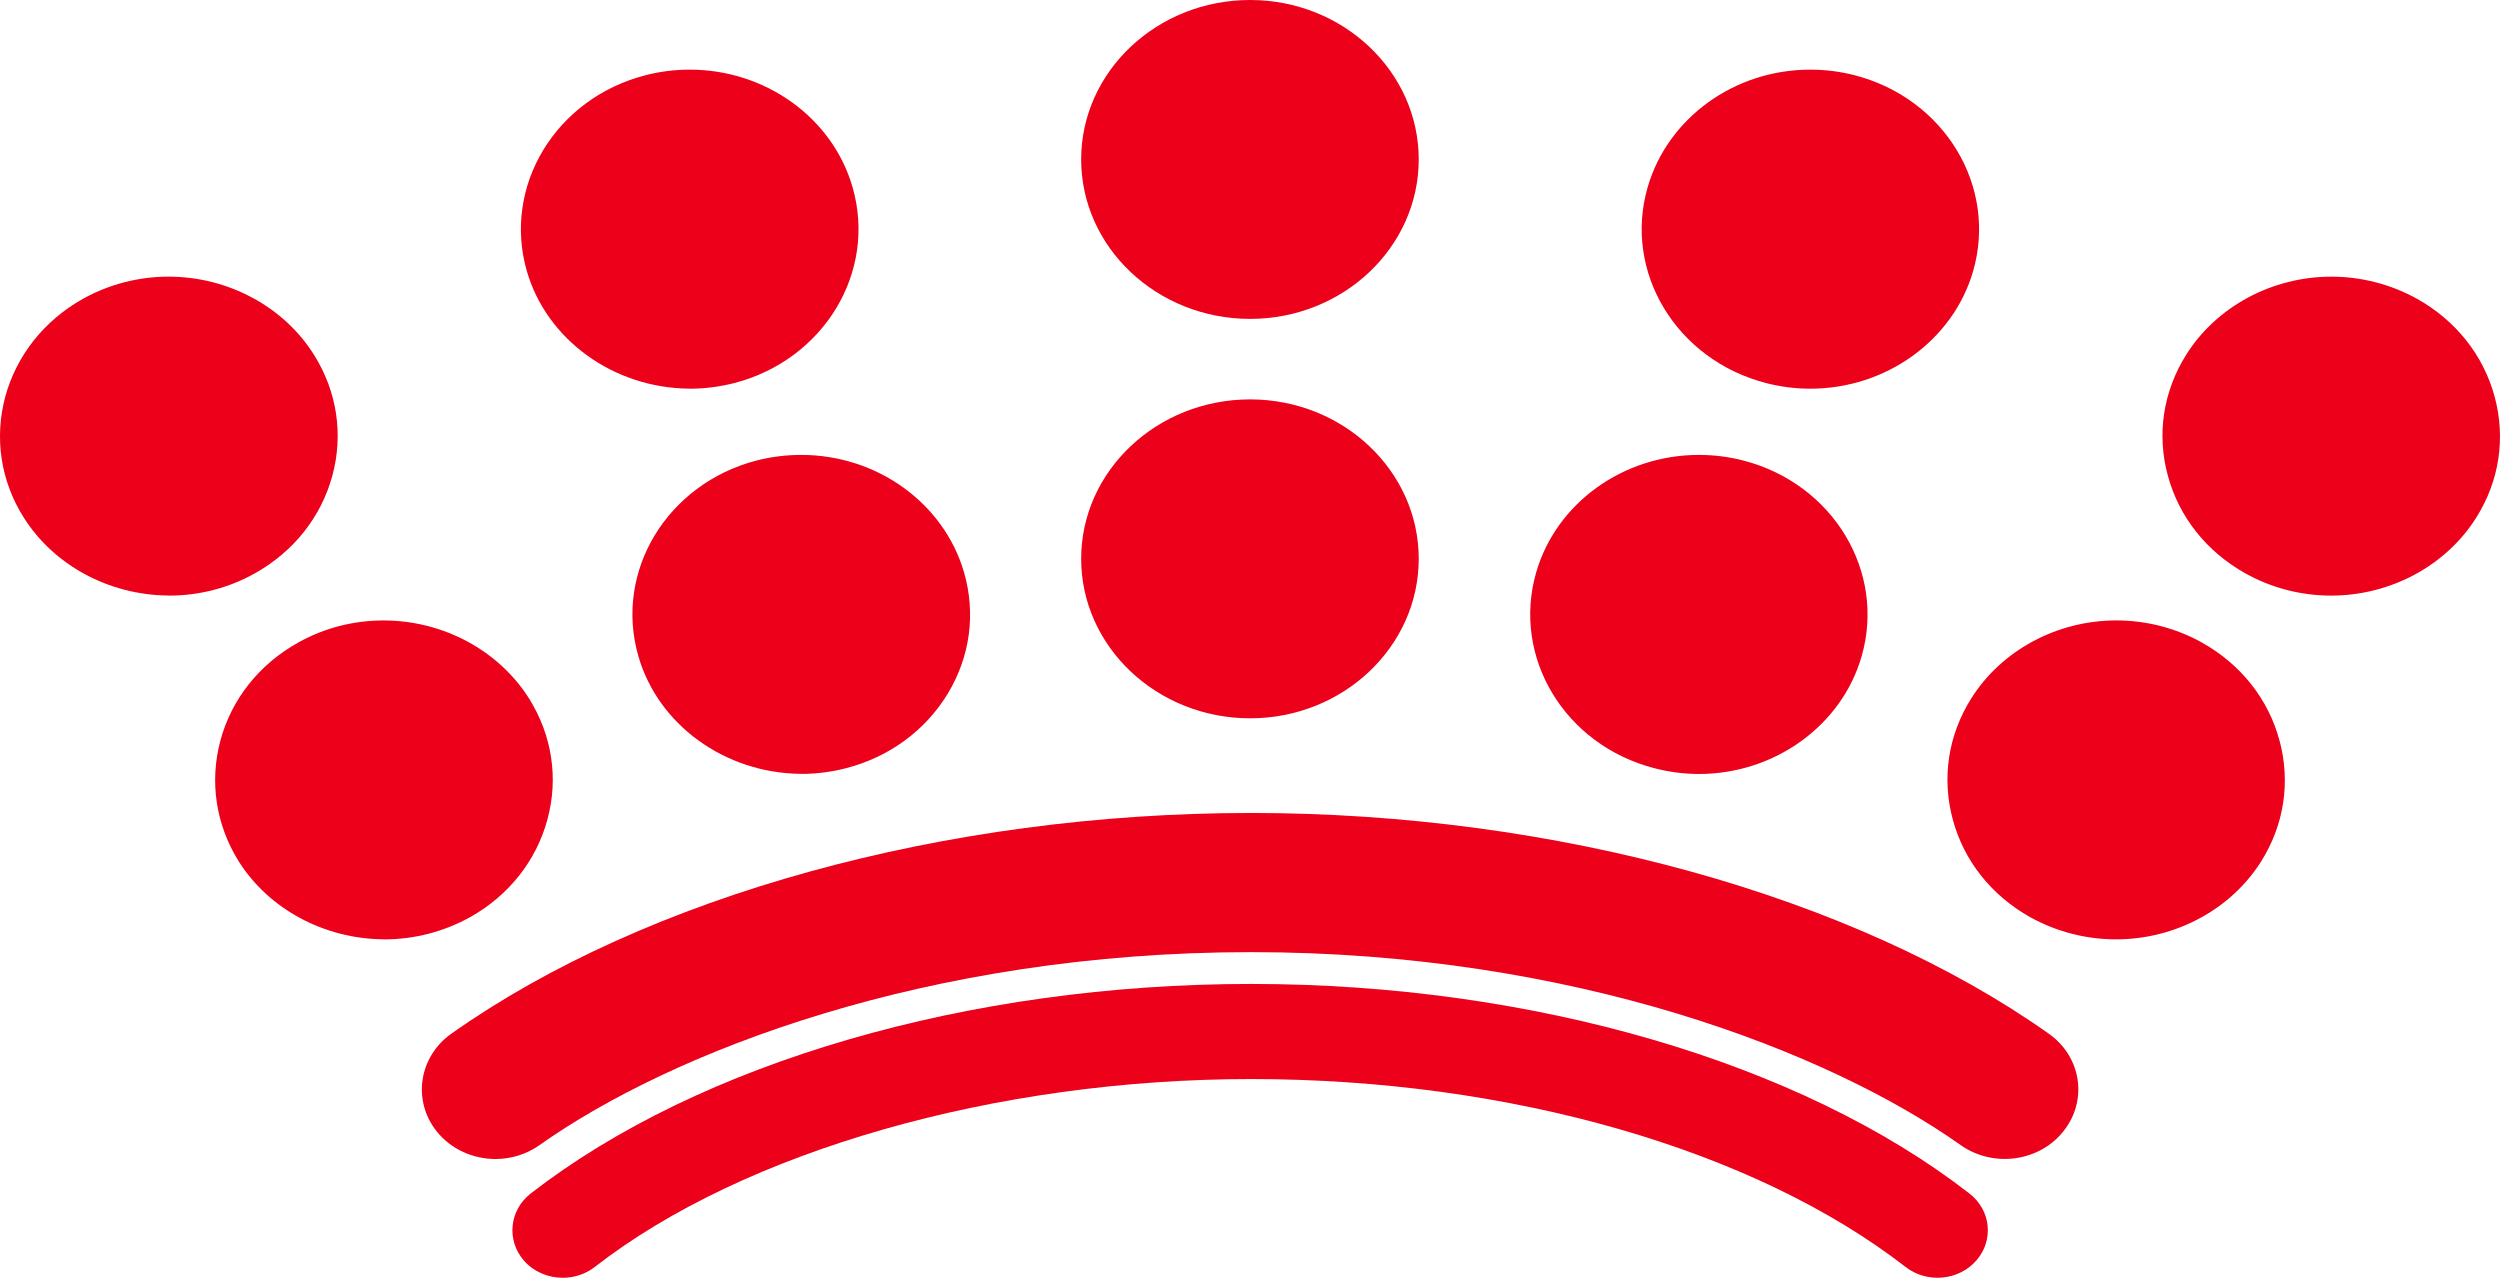
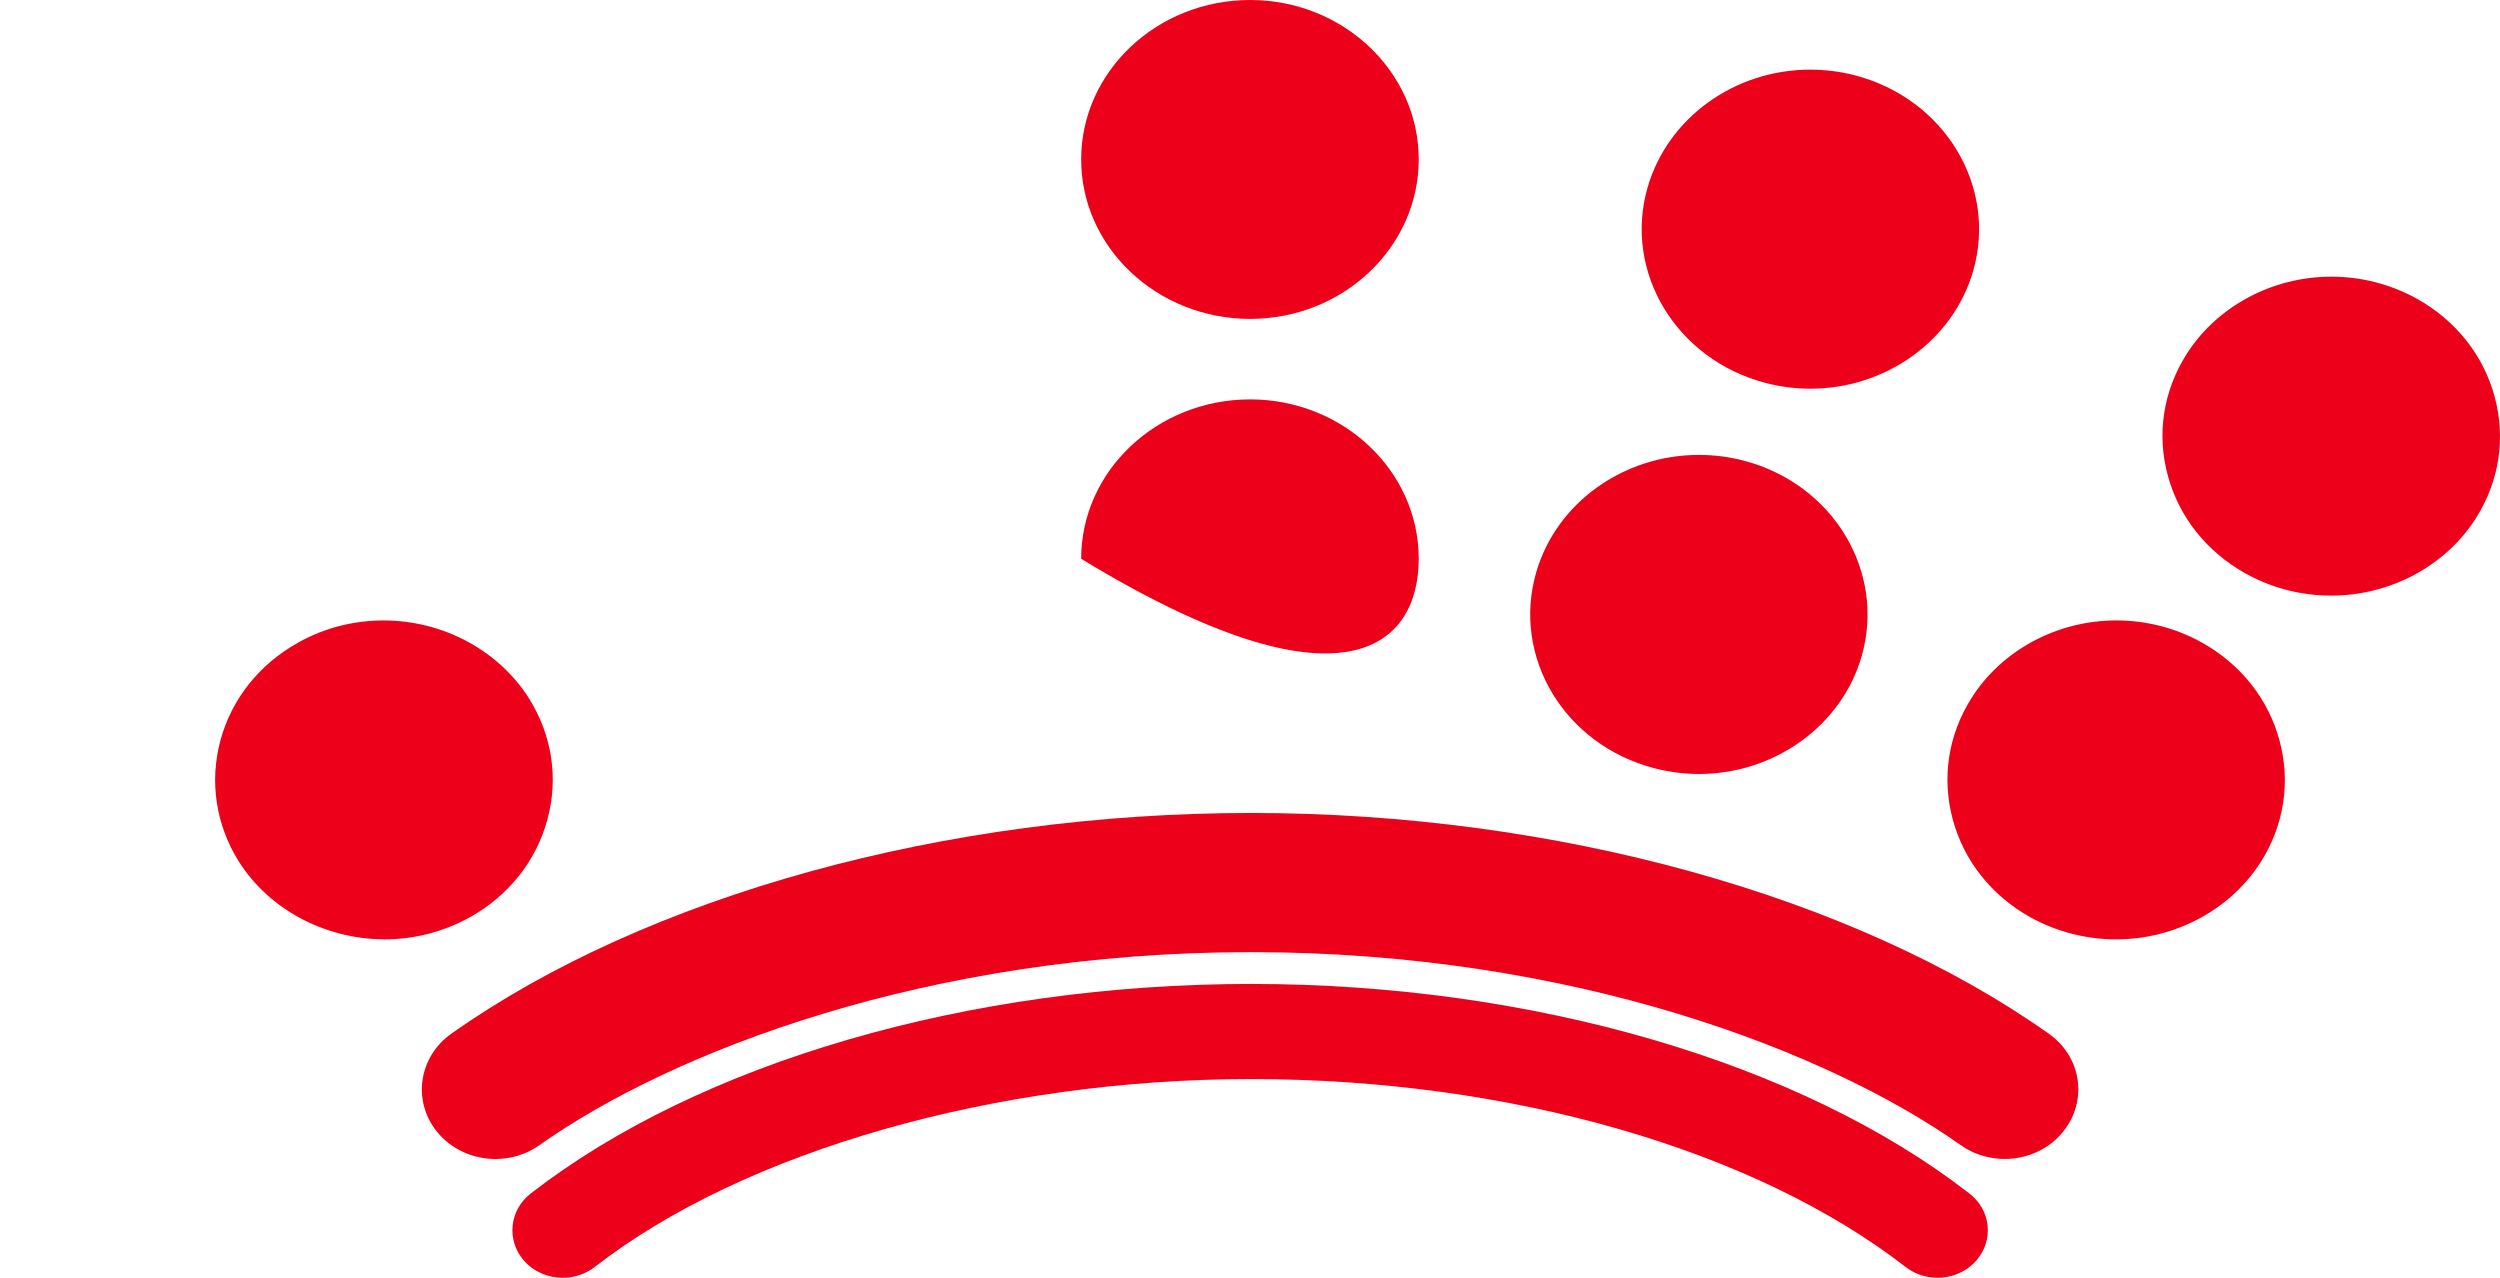
<svg xmlns="http://www.w3.org/2000/svg" width="90" height="46" viewBox="0 0 90 46" fill="none">
  <path d="M38.922 5.739C38.922 2.576 41.651 0 45.004 0C48.352 0 51.074 2.576 51.074 5.739C51.074 8.905 48.352 11.48 45.004 11.48C41.651 11.48 38.922 8.905 38.922 5.739Z" fill="#EC001A" />
-   <path d="M26.441 13.788C25.919 13.922 25.38 13.993 24.838 13.993L24.802 13.991C22.08 13.966 19.684 12.229 18.968 9.766C18.084 6.71 19.995 3.547 23.229 2.711C23.75 2.574 24.294 2.507 24.832 2.507C27.565 2.507 29.975 4.246 30.691 6.736C31.574 9.787 29.665 12.949 26.441 13.788Z" fill="#EC001A" />
  <path d="M87.012 10.757C88.41 11.536 89.402 12.788 89.805 14.274C90.21 15.761 89.979 17.304 89.154 18.62C88.067 20.363 86.059 21.442 83.92 21.442C82.837 21.442 81.768 21.165 80.832 20.64C79.437 19.861 78.446 18.612 78.044 17.129C77.637 15.645 77.872 14.099 78.698 12.778C79.789 11.038 81.793 9.96 83.93 9.96C85.01 9.96 86.076 10.236 87.012 10.757Z" fill="#EC001A" />
  <path d="M79.273 23.135C78.338 22.611 77.27 22.335 76.191 22.335C74.048 22.335 72.045 23.416 70.957 25.156C70.131 26.475 69.898 28.02 70.301 29.505C70.7 30.99 71.694 32.239 73.088 33.019C74.029 33.54 75.092 33.817 76.179 33.817C78.314 33.817 80.32 32.739 81.408 31C82.235 29.681 82.464 28.134 82.06 26.649C81.657 25.163 80.665 23.912 79.273 23.135Z" fill="#EC001A" />
  <path d="M65.169 2.507C65.715 2.507 66.247 2.576 66.772 2.71C70.003 3.547 71.917 6.711 71.031 9.765C70.312 12.251 67.899 13.993 65.173 13.993C64.636 13.993 64.096 13.925 63.57 13.788C60.344 12.951 58.431 9.787 59.317 6.735C60.04 4.246 62.44 2.507 65.169 2.507Z" fill="#EC001A" />
  <path d="M62.759 16.579C62.236 16.443 61.7 16.377 61.158 16.377C58.43 16.377 56.023 18.115 55.303 20.605C54.42 23.659 56.327 26.82 59.556 27.655C60.081 27.792 60.625 27.863 61.163 27.863C63.885 27.863 66.299 26.121 67.017 23.633C67.898 20.58 65.992 17.414 62.759 16.579Z" fill="#EC001A" />
  <path d="M10.731 23.135C11.661 22.61 12.726 22.336 13.807 22.336C15.955 22.336 17.96 23.418 19.053 25.157C19.875 26.477 20.111 28.019 19.706 29.504C19.305 30.99 18.314 32.241 16.919 33.02C15.979 33.54 14.92 33.818 13.832 33.818L13.796 33.815C11.66 33.797 9.667 32.719 8.59 31.002C7.767 29.681 7.537 28.136 7.937 26.648C8.341 25.163 9.333 23.914 10.731 23.135Z" fill="#EC001A" />
-   <path d="M28.848 16.377C28.307 16.377 27.764 16.443 27.241 16.577C24.007 17.417 22.097 20.581 22.984 23.631C23.696 26.095 26.094 27.83 28.816 27.858L28.955 27.86C29.461 27.851 29.965 27.782 30.454 27.656C32.017 27.253 33.318 26.295 34.124 24.963C34.928 23.629 35.133 22.085 34.705 20.605C33.982 18.113 31.574 16.377 28.848 16.377Z" fill="#EC001A" />
-   <path d="M45.004 14.378C41.651 14.378 38.922 16.953 38.922 20.116C38.922 23.282 41.651 25.859 45.004 25.859C48.352 25.859 51.074 23.282 51.074 20.116C51.074 16.953 48.352 14.378 45.004 14.378Z" fill="#EC001A" />
-   <path d="M2.986 10.758C3.922 10.236 4.988 9.959 6.064 9.959C8.212 9.959 10.222 11.04 11.308 12.78C12.134 14.097 12.368 15.644 11.963 17.129C11.56 18.612 10.569 19.861 9.177 20.639C8.242 21.165 7.174 21.442 6.091 21.442L6.051 21.439C3.916 21.421 1.925 20.341 0.848 18.62C0.019 17.304 -0.207 15.761 0.191 14.274C0.6 12.788 1.594 11.537 2.986 10.758Z" fill="#EC001A" />
+   <path d="M45.004 14.378C41.651 14.378 38.922 16.953 38.922 20.116C48.352 25.859 51.074 23.282 51.074 20.116C51.074 16.953 48.352 14.378 45.004 14.378Z" fill="#EC001A" />
  <path d="M20.257 46C20.663 46 21.072 45.874 21.409 45.612C26.779 41.437 35.838 38.846 45.042 38.846C54.337 38.846 63.143 41.375 68.602 45.611C69.373 46.21 70.518 46.106 71.151 45.374C71.788 44.642 71.672 43.562 70.897 42.965C64.816 38.241 55.153 35.422 45.042 35.422C34.882 35.422 25.189 38.242 19.107 42.965C18.334 43.565 18.226 44.644 18.855 45.375C19.213 45.787 19.735 46 20.257 46Z" fill="#EC001A" />
  <path d="M15.715 40.722C16.234 41.376 17.032 41.724 17.836 41.724C18.391 41.724 18.949 41.561 19.422 41.224C24.17 37.864 33.389 34.277 45.037 34.277H45.039C56.636 34.277 65.838 37.864 70.584 41.223C71.757 42.051 73.419 41.825 74.288 40.719C75.168 39.611 74.932 38.044 73.757 37.214C66.727 32.24 55.992 29.267 45.039 29.267H45.037C34.042 29.267 23.281 32.24 16.246 37.214C15.079 38.044 14.839 39.613 15.715 40.722Z" fill="#EC001A" />
</svg>